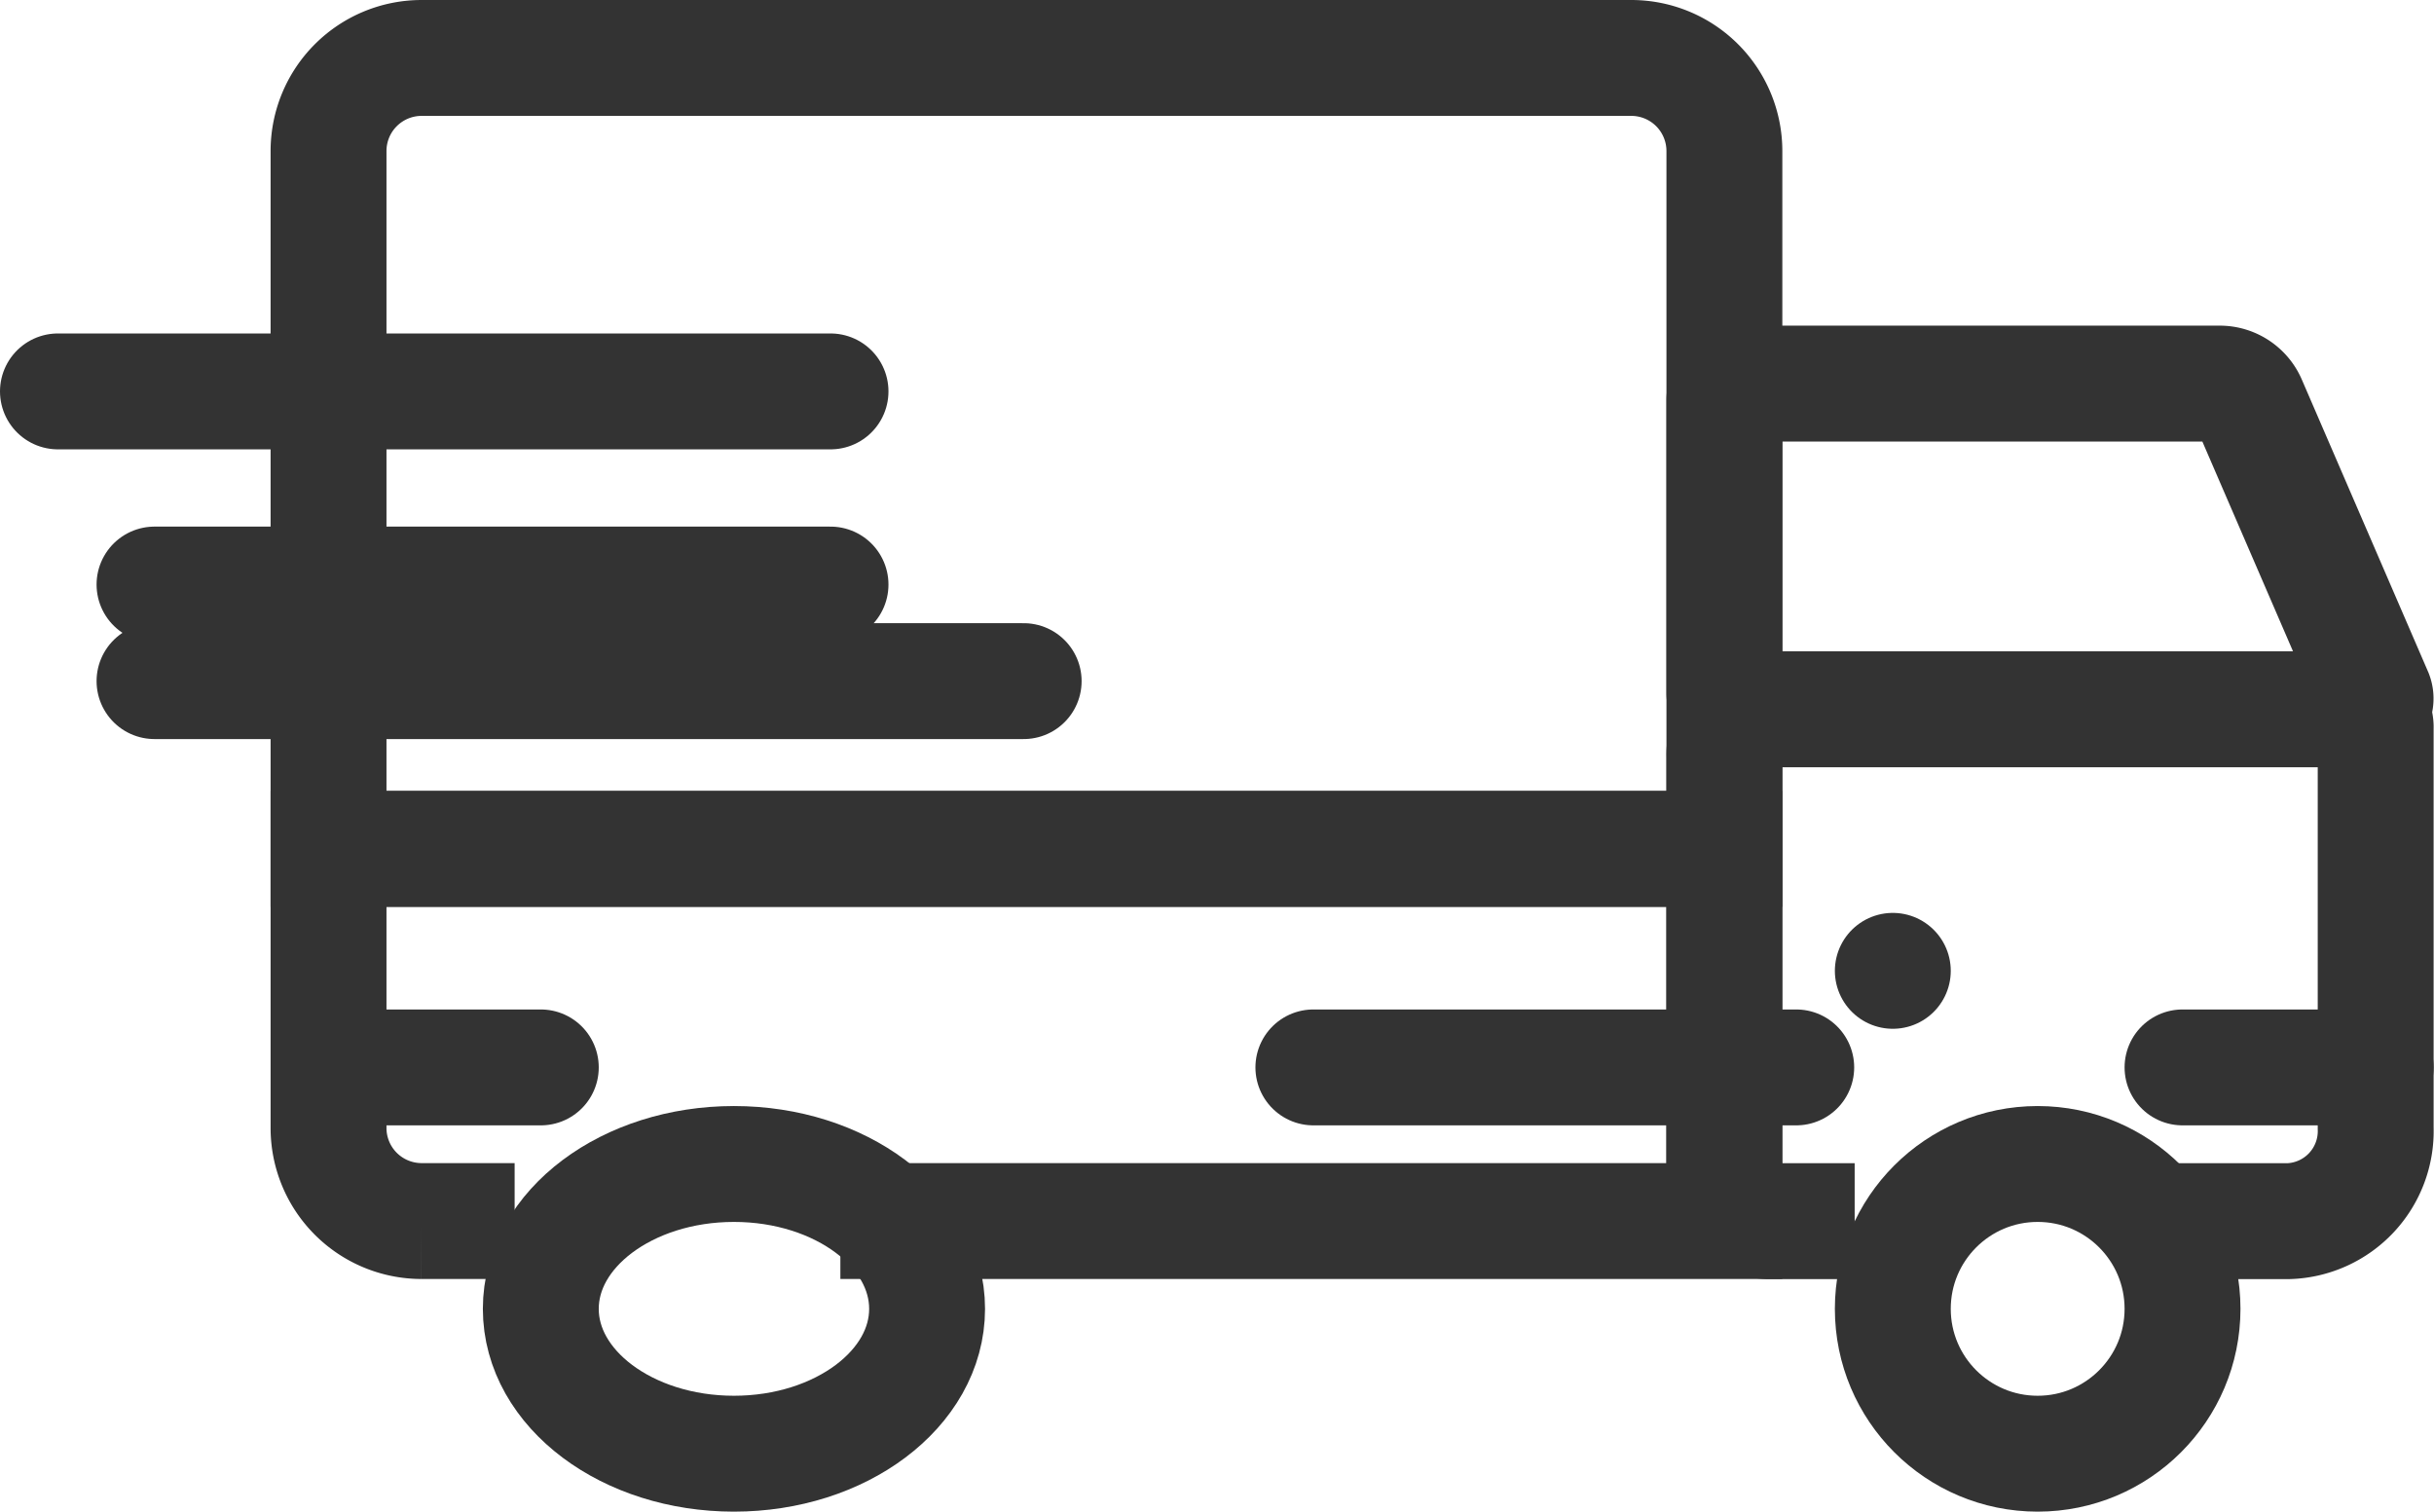
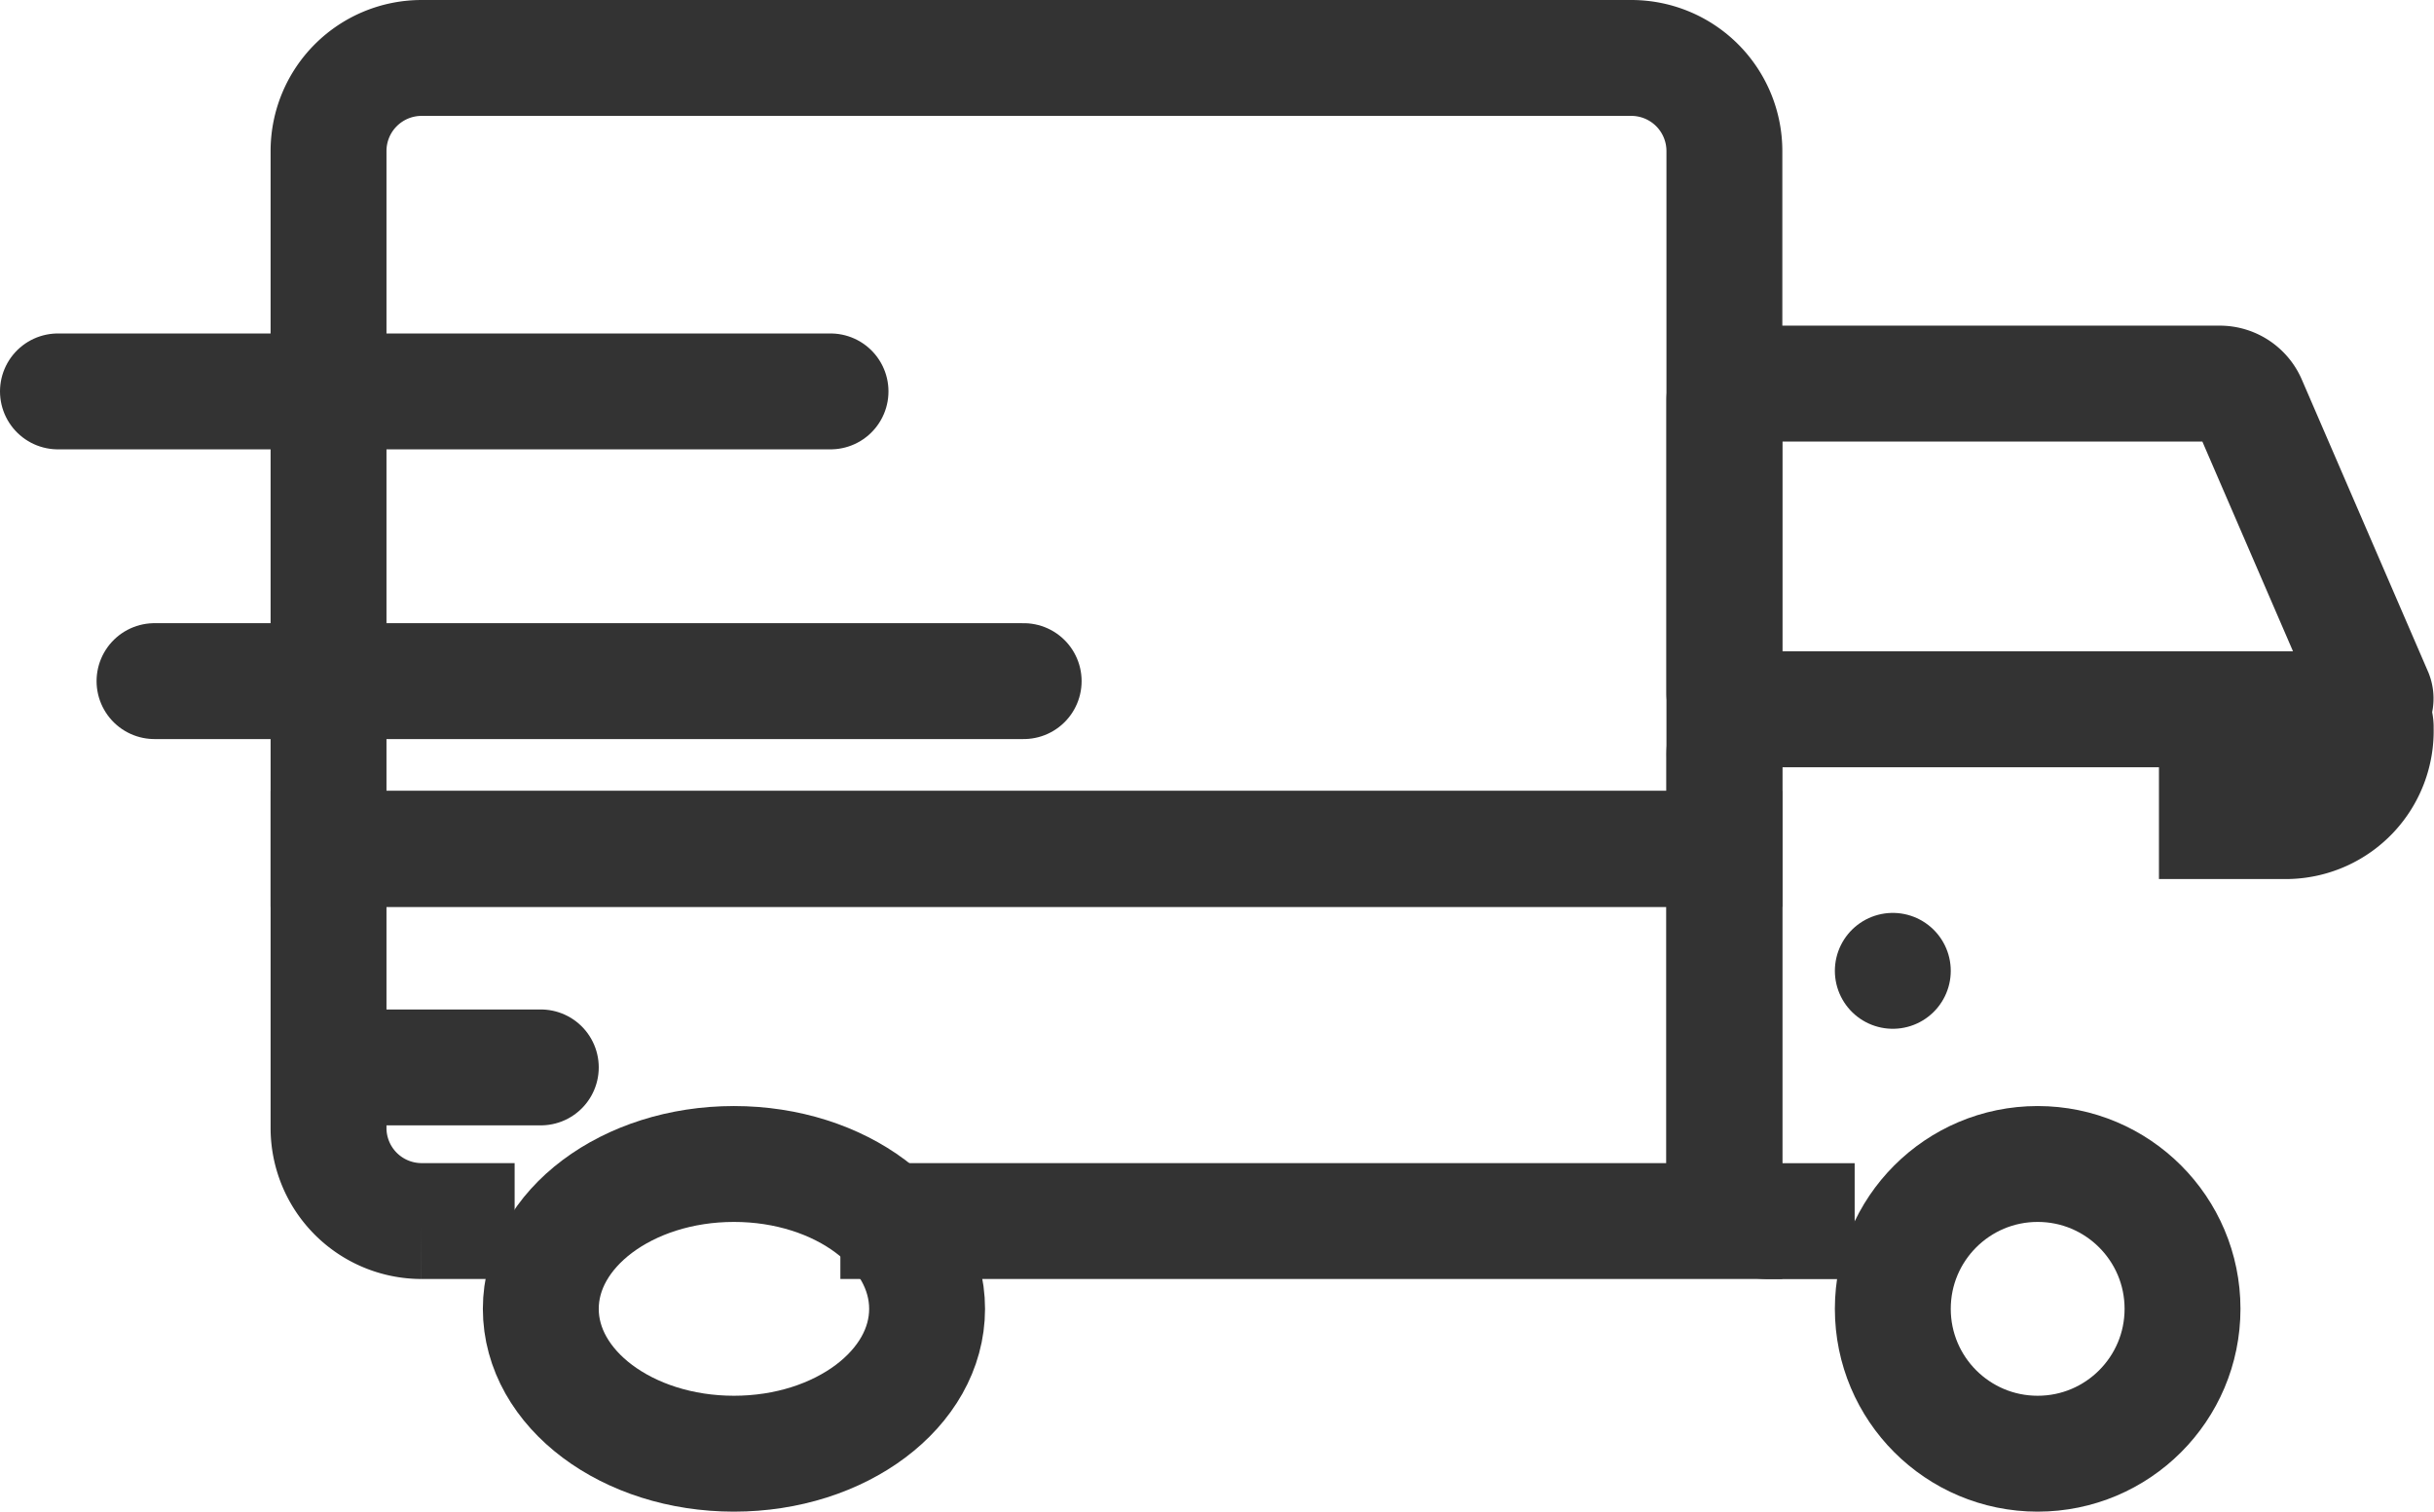
<svg xmlns="http://www.w3.org/2000/svg" width="25.204" height="15.653" viewBox="0 0 25.204 15.653">
  <g transform="translate(-3.456 -19.4)">
-     <path d="M41.349,39.3h-.9A.47.47,0,0,1,40,38.814V34.486A.47.47,0,0,1,40.453,34h6.114a.184.184,0,0,1,.177.193v4.143a.933.933,0,0,1-.9.964H44.5" transform="translate(-18.688 -7.255)" fill="none" stroke="#333" stroke-miterlimit="10" stroke-width="1.2" />
+     <path d="M41.349,39.3h-.9A.47.47,0,0,1,40,38.814V34.486A.47.47,0,0,1,40.453,34h6.114a.184.184,0,0,1,.177.193a.933.933,0,0,1-.9.964H44.5" transform="translate(-18.688 -7.255)" fill="none" stroke="#333" stroke-miterlimit="10" stroke-width="1.2" />
    <path d="M10.964,20H23.49a.964.964,0,0,1,.964.964V28.19H10V20.964A.964.964,0,0,1,10.964,20Z" transform="translate(-3.142 0)" fill="none" stroke="#333" stroke-miterlimit="10" stroke-width="1.2" />
    <line x2="8" transform="translate(4.056 23.453)" fill="none" stroke="#333" stroke-linecap="round" stroke-linejoin="round" stroke-width="1.2" />
-     <line x2="7" transform="translate(5.056 25.453)" fill="none" stroke="#333" stroke-linecap="round" stroke-linejoin="round" stroke-width="1.2" />
    <line x2="9" transform="translate(5.056 26.453)" fill="none" stroke="#333" stroke-linecap="round" stroke-linejoin="round" stroke-width="1.2" />
    <line x2="2" transform="translate(7.056 30.453)" fill="#fff" stroke="#333" stroke-linecap="round" stroke-linejoin="round" stroke-width="1.2" />
-     <line x1="5" transform="translate(17.056 30.453)" fill="none" stroke="#333" stroke-linecap="round" stroke-linejoin="round" stroke-width="1.2" />
    <line transform="translate(23.056 29.453)" fill="none" stroke="#333" stroke-linecap="round" stroke-linejoin="round" stroke-width="1.2" />
    <circle cx="1.5" cy="1.5" r="1.5" transform="translate(23.056 31.453)" fill="none" stroke="#333" stroke-miterlimit="10" stroke-width="1.2" />
    <path d="M46.736,30.222a.111.111,0,0,1-.109.15H40.171A.172.172,0,0,1,40,30.2V27.173A.173.173,0,0,1,40.173,27H45.13a.326.326,0,0,1,.3.2Z" transform="translate(-18.688 -3.628)" fill="none" stroke="#333" stroke-miterlimit="10" stroke-width="1.2" />
    <ellipse cx="2" cy="1.5" rx="2" ry="1.5" transform="translate(9.056 31.453)" fill="none" stroke="#333" stroke-miterlimit="10" stroke-width="1.2" />
    <path d="M11.927,40.854h-.964A.964.964,0,0,1,10,39.891V37H24.453v3.854H15.3" transform="translate(-3.142 -8.81)" fill="none" stroke="#333" stroke-miterlimit="10" stroke-width="1.2" />
-     <line x2="2" transform="translate(26.056 30.453)" fill="none" stroke="#333" stroke-linecap="round" stroke-linejoin="round" stroke-width="1.2" />
  </g>
</svg>